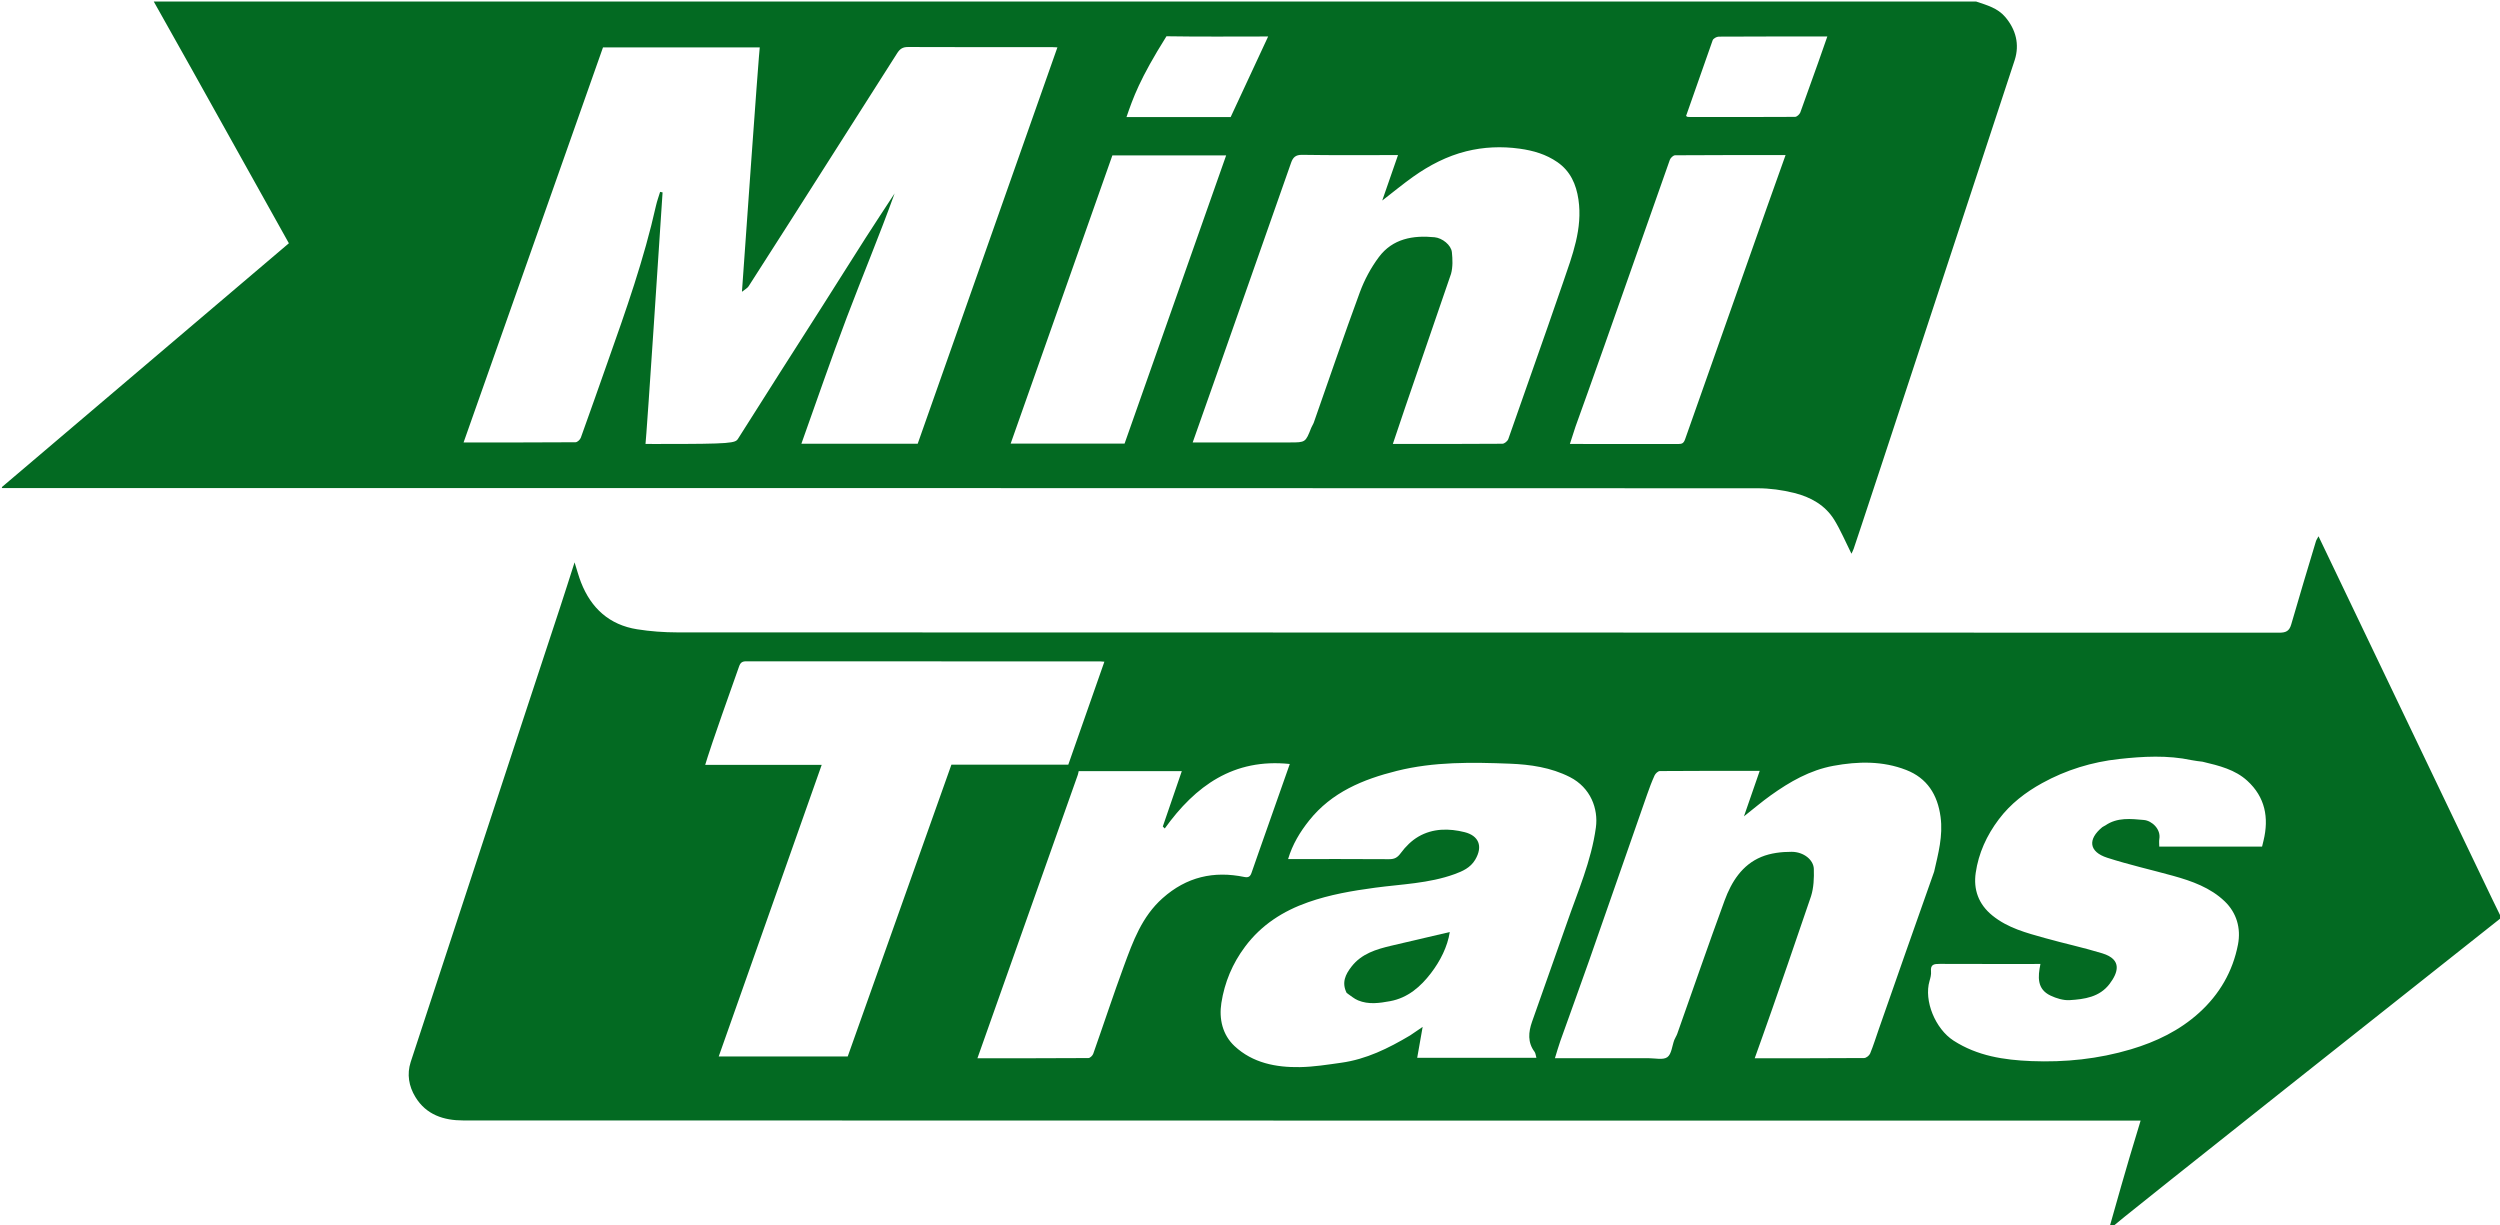
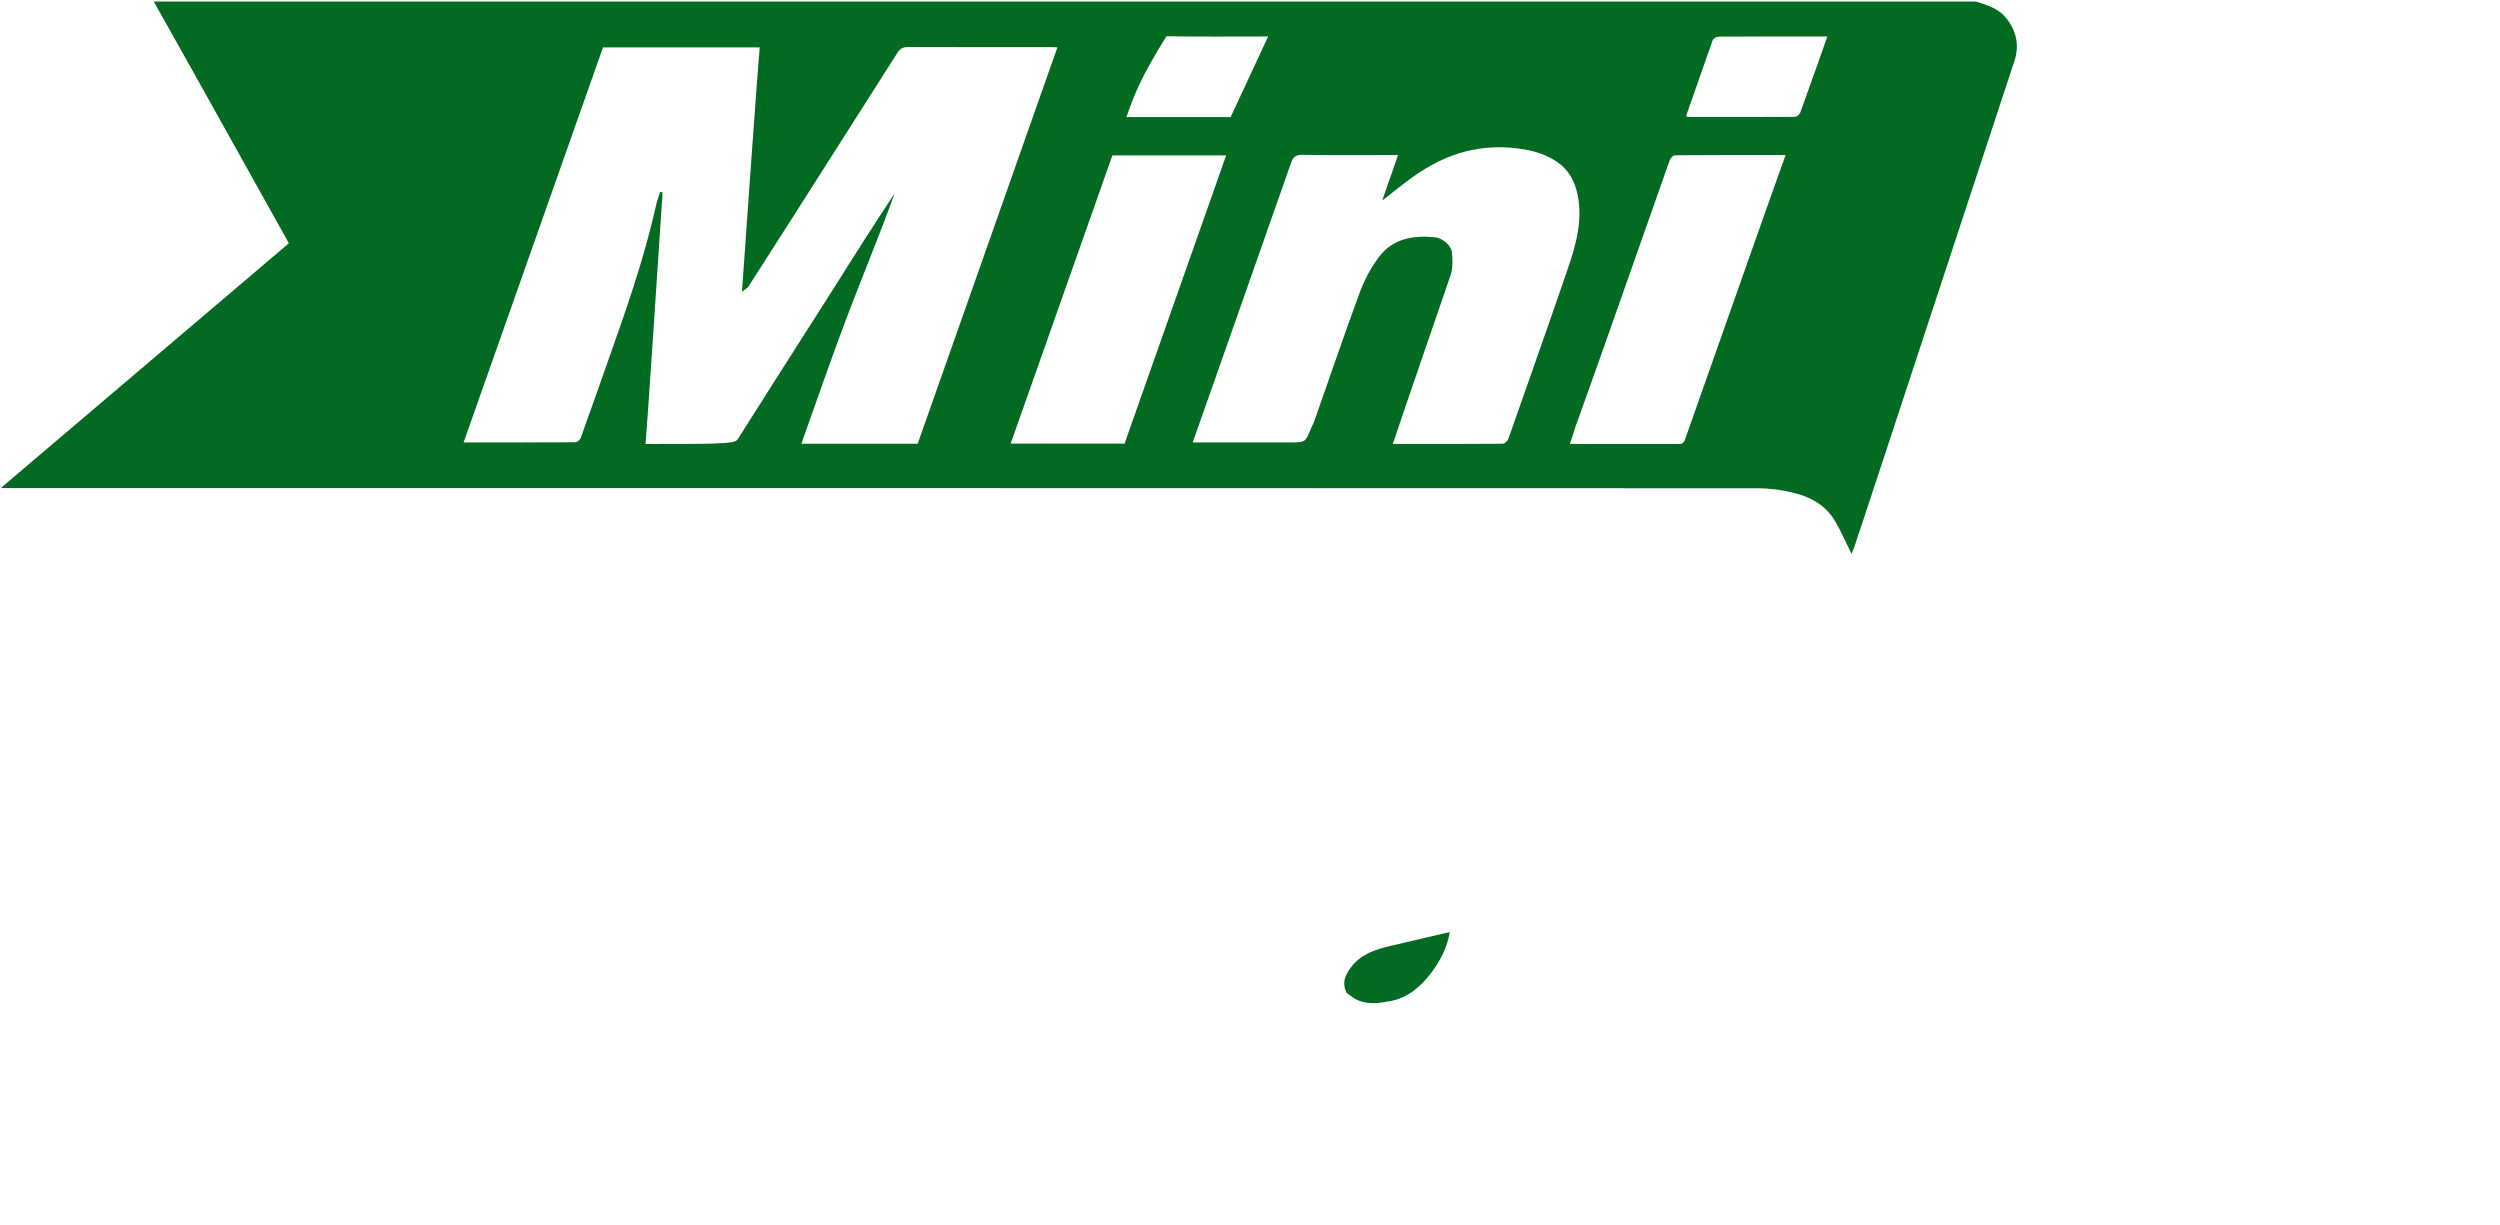
<svg xmlns="http://www.w3.org/2000/svg" width="204" height="100" viewBox="0 0 1644 806">
-   <path d="m1387.33,807c11.87,-42.17 16.15,-55.97 20.43,-70c-2.35,0 -4.35,0 -6.34,0c-365.66,0 -731.32,0.02 -1096.98,-0.09c-12.66,-0.01 -24.24,-3.67 -31.37,-15.42c-4.33,-7.12 -5.65,-14.99 -3.1,-22.94c76.55,-233.4 87.65,-266.87 98.35,-299.3c3.11,-9.41 6.07,-18.87 9.45,-29.38c1.64,5.15 2.71,9.24 4.24,13.15c6.64,17.02 18.66,27.96 36.91,30.86c8.72,1.39 17.65,2.03 26.49,2.04c351.16,0.09 702.32,0.07 1053.48,0.2c4.49,0 6.67,-1.08 7.93,-5.47c5.24,-18.26 10.77,-36.44 16.23,-54.63c0.29,-0.97 0.93,-1.83 1.71,-3.31c109.42,228.44 114.46,239.27 119.89,250.18c0.35,0.11 0.35,0.61 0.01,0.94c-243.82,193.06 -249.7,198.17 -255.66,203.17c-0.44,0 -0.89,0 -1.67,0m-761.71,-304.09c25.77,0 51.41,0 76.87,0c7.94,-22.66 15.8,-45.07 23.73,-67.71c-1.24,-0.1 -1.9,-0.19 -2.55,-0.19c-77.65,-0.01 -155.3,0 -232.95,-0.07c-2.74,0 -3.88,0.84 -4.8,3.49c-18.78,52.85 -20.34,58.52 -22.23,64.6c25.82,0 50.94,0 76.62,0c-22.64,64.12 -45.12,127.78 -67.73,191.8c28.77,0 56.9,0 84.84,0m369.93,-13.87c2.39,-1.63 4.78,-3.25 8.19,-5.57c-1.33,7.55 -2.46,13.93 -3.58,20.33c26.41,0 52.15,0 78.4,0c-0.47,-1.59 -0.52,-3.02 -1.22,-3.96c-4.67,-6.22 -4,-12.97 -1.69,-19.63c7.54,-21.73 15.44,-43.34 22.97,-65.08c7.15,-20.68 16.06,-40.8 19.06,-62.8c1.68,-12.32 -3.42,-26.2 -17.11,-33.18c-12.43,-6.34 -26.1,-8.28 -39.56,-8.8c-24.83,-0.95 -49.79,-1.37 -74.25,4.74c-22.23,5.55 -42.83,14.01 -57.65,32.61c-6.01,7.55 -10.99,15.71 -13.86,25.38c22.41,0 44.4,-0.08 66.38,0.08c3.62,0.03 5.55,-1.03 7.79,-4.09c3.07,-4.19 7.09,-8.17 11.56,-10.76c9.48,-5.51 20.2,-5.49 30.42,-2.91c9.03,2.28 12.26,9.08 6.9,18.12c-3.16,5.31 -8.33,7.58 -13.62,9.5c-16.84,6.11 -34.72,6.55 -52.21,8.9c-14.99,2.02 -29.78,4.54 -44.04,9.55c-16.53,5.8 -30.71,14.85 -41.43,29.16c-8.37,11.15 -13.53,23.55 -15.64,37.08c-1.65,10.57 0.77,21.01 8.68,28.39c11.91,11.11 27.23,14.08 42.97,13.82c9.1,-0.15 18.22,-1.62 27.27,-2.89c16.29,-2.28 30.73,-9.33 45.27,-17.99m344.6,-107.69c2.69,-11.84 5.9,-23.46 4.22,-35.99c-1.97,-14.73 -8.9,-25.53 -22.58,-30.86c-15.48,-6.05 -31.7,-5.72 -47.89,-2.74c-15.46,2.86 -28.69,10.47 -41.23,19.43c-5.73,4.09 -11.1,8.67 -17.61,13.8c3.7,-10.68 6.96,-20.09 10.36,-29.91c-22.38,0 -44.03,-0.05 -65.68,0.13c-1.2,0.01 -2.89,1.62 -3.47,2.89c-1.87,4.09 -3.44,8.34 -4.93,12.6c-12.75,36.45 -25.4,72.94 -38.19,109.38c-6.19,17.62 -12.62,35.15 -18.88,52.73c-1.26,3.54 -2.26,7.18 -3.54,11.27c21.19,0 41.5,0.02 61.81,-0.01c4.15,-0.01 9.37,1.3 12.14,-0.7c2.79,-2.02 3.1,-7.42 4.57,-11.31c0.52,-1.36 1.41,-2.58 1.9,-3.95c10.37,-29.27 20.48,-58.63 31.18,-87.78c4.51,-12.27 11.49,-23.42 24.15,-28.66c6.12,-2.53 13.31,-3.38 20,-3.35c7.93,0.04 14.34,5.31 14.53,11.23c0.19,5.97 -0.06,12.29 -1.82,17.93c-24.46,71.75 -30.75,88.99 -37.05,106.6c24.33,0 48.14,0.05 71.94,-0.13c1.37,-0.01 3.41,-1.63 3.97,-2.98c2.15,-5.2 3.8,-10.6 5.66,-15.92c12,-34.33 24.01,-68.66 36.44,-103.7m176.58,-72.28c-2.42,-0.34 -4.86,-0.53 -7.24,-1.04c-15.88,-3.38 -31.93,-2.48 -47.78,-0.74c-17.74,1.95 -34.79,7.15 -50.53,15.84c-11,6.07 -20.8,13.58 -28.51,23.81c-7.99,10.59 -13.34,22.34 -15.19,35.21c-1.57,10.86 1.73,20.6 11.01,28.11c10.22,8.26 22.35,11.36 34.44,14.76c12.56,3.54 25.35,6.25 37.81,10.07c13.51,4.15 10.21,12.95 4.75,20.15c-6.58,8.65 -16.47,10.03 -26.22,10.63c-4.13,0.25 -8.7,-1.16 -12.52,-2.96c-9.1,-4.27 -8.41,-12.39 -6.7,-20.83c-22.25,0 -44.23,0.05 -66.21,-0.05c-3.66,-0.02 -6.24,0.25 -5.76,4.98c0.2,2.03 -0.38,4.22 -0.97,6.23c-3.83,13.03 3.81,31.52 15.79,39.25c15.67,10.11 33.21,12.75 51.12,13.47c22.18,0.89 44.05,-1.34 65.52,-7.74c16.71,-4.98 31.99,-12.38 44.87,-24.03c13.35,-12.07 22.17,-27.19 25.57,-44.94c2.04,-10.66 -0.9,-20.82 -8.72,-28.34c-9.4,-9.03 -21.59,-13.37 -33.98,-16.81c-14.44,-4 -29.09,-7.29 -43.32,-11.89c-12.02,-3.9 -13,-12.05 -3.26,-20.08c0.61,-0.5 1.43,-0.74 2.08,-1.19c7.83,-5.41 16.8,-4.31 25.31,-3.56c5.3,0.48 11.28,6.08 10.15,12.48c-0.27,1.57 -0.04,3.22 -0.04,5.02c22.87,0 45.3,0 67.62,0c0.35,-1.46 0.66,-2.7 0.96,-3.96c3.64,-15.07 1.07,-28.61 -10.7,-39.35c-7.98,-7.28 -18.3,-9.89 -29.35,-12.5m-805.82,195.01c24.7,0 48.85,0.04 72.99,-0.12c1.09,-0.01 2.75,-1.6 3.17,-2.8c6.81,-19.27 13.18,-38.71 20.24,-57.89c5.95,-16.16 11.75,-32.31 25.37,-44.44c15.8,-14.07 33.64,-18.1 53.81,-13.96c2.76,0.56 3.89,-0.41 4.68,-2.69c1.52,-4.41 3.06,-8.82 4.61,-13.22c6.77,-19.23 13.54,-38.45 20.57,-58.41c-36.96,-3.84 -62.06,14.34 -82.24,42.42c-0.43,-0.44 -0.86,-0.87 -1.28,-1.3c4.14,-12.07 8.28,-24.13 12.5,-36.43c-22.92,0 -45.38,0 -67.82,0c-0.22,0.95 -0.34,1.77 -0.61,2.53l-65.99,186.31z" fill="#036A22" id="svg_1" opacity="1" />
  <path d="m1299.53,1c7.23,2.41 14.21,4.33 19.16,10.15c7.09,8.33 9.49,18.06 6.3,28.21c-95.31,289.9 -100.65,305.77 -105.98,321.64c-0.37,1.11 -0.97,2.14 -1.45,3.17c-3.85,-7.71 -7.01,-15.25 -11.22,-22.15c-5.98,-9.8 -15.67,-15.13 -26.42,-17.81c-7.84,-1.95 -16.1,-3.08 -24.18,-3.08c-384.6,-0.15 -769.2,-0.13 -1154.27,-0.13c-0.47,0 -0.47,-0.5 -0.13,-0.83c63.15,-53.69 125.97,-107.04 188.53,-160.17c-64.31,-115.44 -76.61,-137.21 -88.87,-159c399.35,0 798.71,0 1198.53,0m-865.96,291c48,0.05 49.92,-0.59 51.75,-3.5c18.42,-29.27 37.1,-58.37 55.68,-87.54c9.46,-14.86 18.8,-29.79 28.28,-44.62c6.25,-9.76 12.65,-19.42 18.98,-29.13c-9.9,27.47 -21.14,54.34 -31.46,81.56c-10.41,27.44 -19.9,55.24 -29.86,83.08c26.09,0 51.4,0 76.5,0c30.64,-86.92 61.21,-173.65 91.89,-260.7c-1.54,-0.07 -2.36,-0.14 -3.19,-0.14c-31.66,-0.01 -63.32,0.05 -94.98,-0.09c-3.52,-0.02 -5.39,1.16 -7.24,4.1c-69.82,109.77 -83.73,131.56 -97.72,153.31c-0.78,1.21 -2.32,1.94 -4.35,3.58c10.54,-149.22 11.19,-154.96 11.71,-160.75c-34.66,0 -68.96,0 -103.09,0c-30.56,86.61 -61.06,173.02 -91.7,259.84c25.01,0 49.33,0.04 73.65,-0.13c1.19,-0.01 2.99,-1.71 3.46,-3c6.03,-16.65 11.84,-33.37 17.75,-50.06c11.94,-33.71 23.84,-67.43 31.66,-102.42c0.7,-3.11 1.82,-6.13 2.74,-9.19c0.54,0.11 1.08,0.22 1.62,0.34c-10.04,152.96 -10.69,159.08 -11.23,165.46m603.58,-106.49c6.02,-17.6 12.83,-35.06 10.01,-54.3c-1.47,-9.98 -5.29,-18.65 -13.85,-24.57c-7.47,-5.15 -15.77,-7.6 -24.82,-8.85c-11.95,-1.65 -23.69,-1.13 -35.17,1.73c-12.58,3.14 -24.12,9.13 -34.72,16.63c-6.71,4.75 -13.06,10.02 -20.49,15.76c3.67,-10.57 6.95,-20.01 10.38,-29.91c-21.41,0 -42.22,0.19 -63.03,-0.15c-4.39,-0.07 -6.06,1.71 -7.3,5.22c-51.24,145.97 -57.96,164.84 -64.71,183.93c21.56,0 42.72,0 63.88,0c10.32,0 10.31,0 14.07,-9.58c0.47,-1.21 1.28,-2.29 1.71,-3.5c10.03,-28.53 19.76,-57.18 30.23,-85.56c3.03,-8.22 7.33,-16.3 12.58,-23.3c9.03,-12.06 22.38,-14.41 36.59,-13.02c5.12,0.5 10.93,5.14 11.41,9.83c0.49,4.71 0.68,9.79 -0.57,14.27c-32.19,93.39 -35.11,102.47 -38.26,111.86c24.42,0 48.24,0.05 72.05,-0.14c1.34,-0.01 3.39,-1.71 3.88,-3.07c25.74,-73.34 30.93,-87.9 36.13,-103.28m8.05,95.16c-1.2,3.71 -2.4,7.42 -3.67,11.33c24.09,0 47.75,-0.02 71.41,0.03c2.43,0 3.49,-0.57 4.42,-3.27c58.7,-166.57 62.32,-176.45 66.03,-186.76c-24.69,0 -48.68,-0.04 -72.66,0.13c-1.19,0.01 -3,1.72 -3.46,3.01c-42.27,120.25 -51.96,147.54 -62.07,175.53m-371.46,11.07c25.34,0 50.09,0 74.92,0c22.21,-63.02 44.45,-126.1 66.8,-189.53c-25.29,0 -50.06,0 -74.83,0m102.45,-78.21c-22.59,0 -44.74,0.22 -66.87,-0.15c-17.73,28.26 -21.93,40.5 -26.3,53.15c22.97,0 45.27,0 68.52,0m299.51,-0.71c0.65,0.36 0.92,0.64 1.2,0.64c23.49,0.04 46.99,0.1 70.48,-0.06c1.19,-0.01 2.96,-1.63 3.46,-2.9c11.13,-30.79 14.4,-40.27 17.77,-49.97c-24.12,0 -47.78,-0.04 -71.44,0.1c-1.37,0.01 -3.55,1.23 -3.98,2.4l-17.49,49.79z" fill="#036A22" id="svg_2" opacity="1" />
  <path d="m885.58,653.06c-3.44,-6.82 -0.8,-12.2 3.17,-17.31c6.62,-8.53 16.23,-11.4 26.1,-13.74c12.81,-3.03 25.65,-6 38.55,-9.02c-1.51,9.65 -6.23,19.02 -12.42,27.1c-6.71,8.78 -15.14,16.23 -26.85,18.38c-7.08,1.3 -14.15,2.33 -21.02,-0.51c-2.61,-1.07 -4.84,-3.06 -7.53,-4.9z" fill="#036A22" id="svg_3" opacity="1" />
</svg>